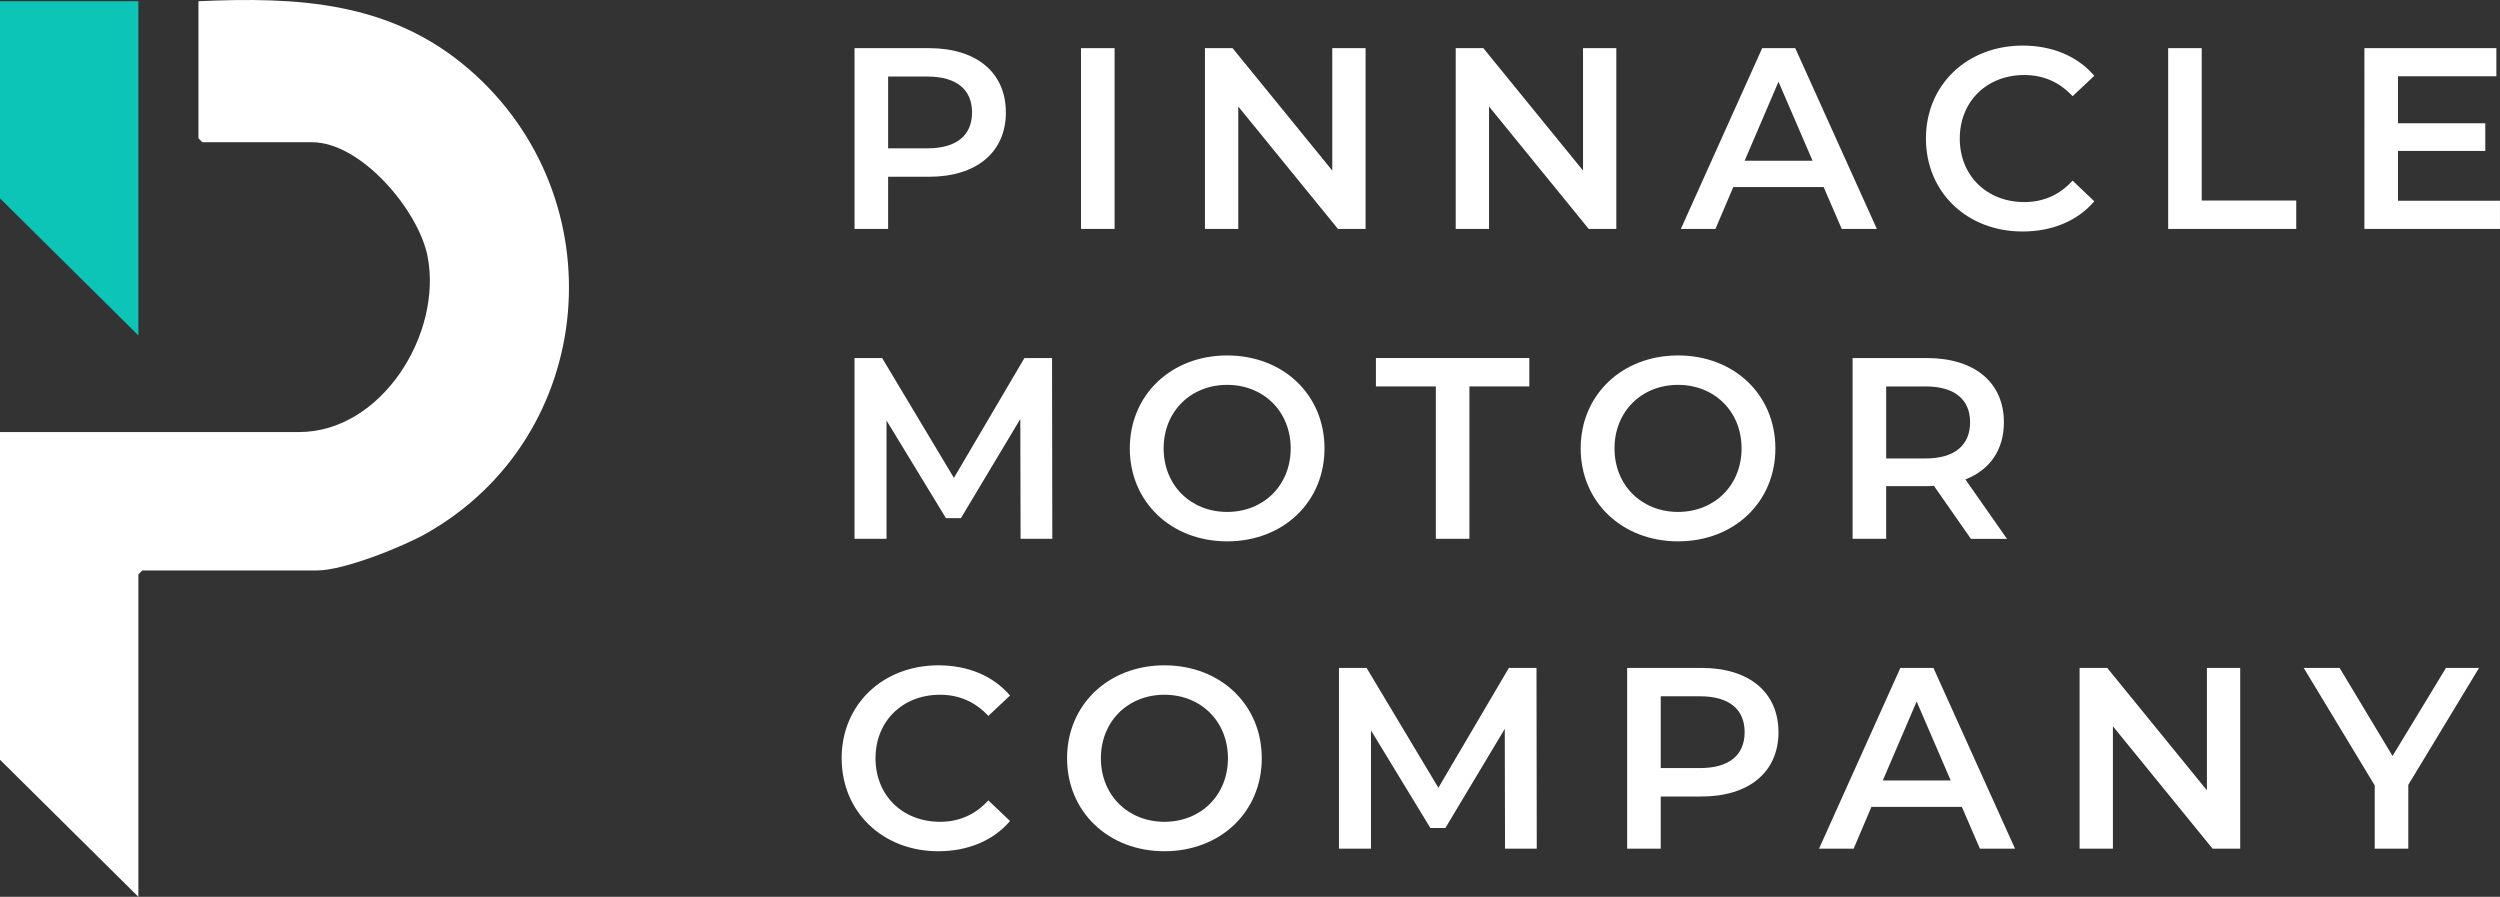
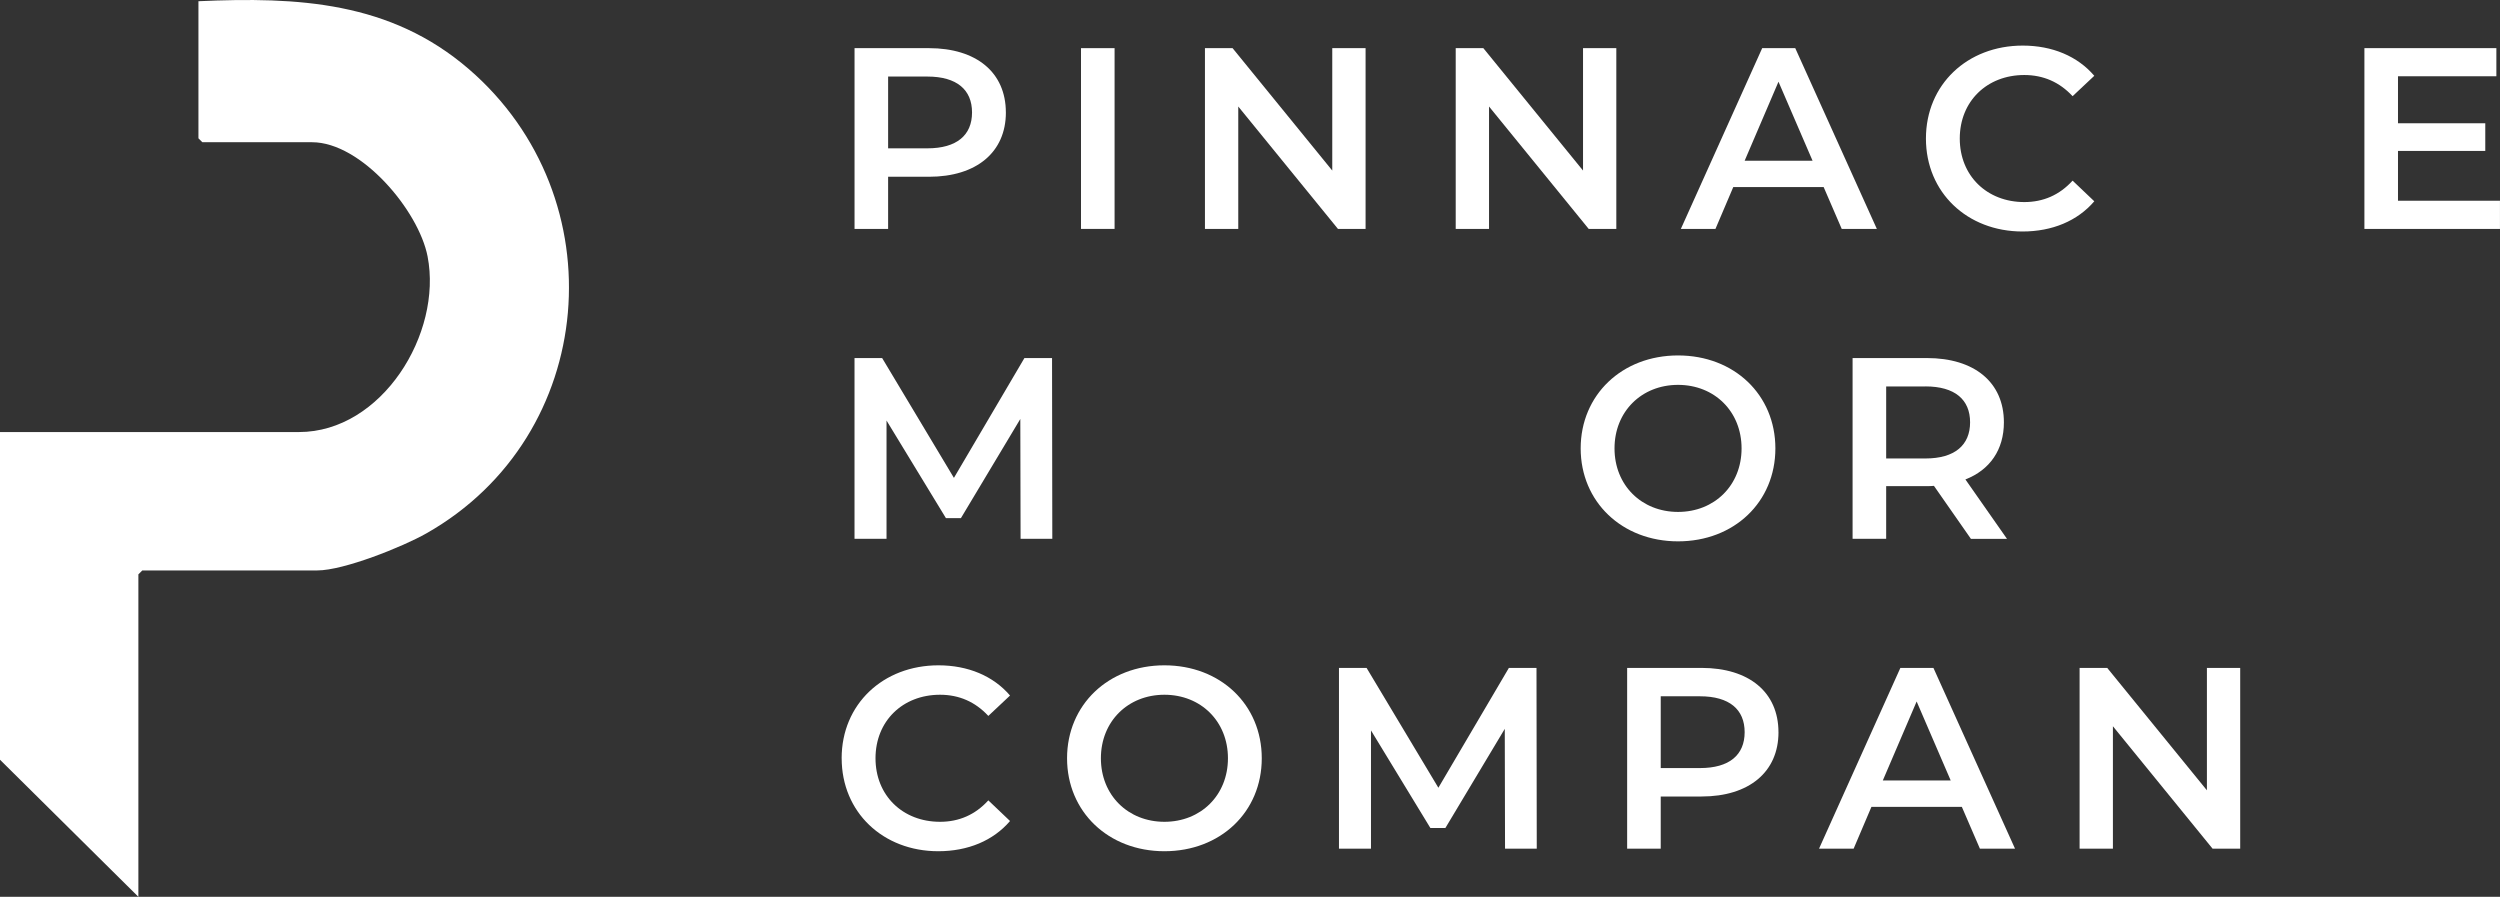
<svg xmlns="http://www.w3.org/2000/svg" id="uuid-d0fd08b0-002a-4945-ad4d-715944b5866a" data-name="uuid-fbaa3b9c-dfb2-4a7f-a538-4923c68172cd" width="957.47" height="343.47" viewBox="0 0 957.47 343.47">
  <rect x="0" y="0" width="957.47" height="343.47" fill="#333333" stroke="none" />
  <g>
    <path d="M53,343.47L0,290.97v-125.5h114.5c31.75,0,55-37.73,49.26-67.26-3.41-17.57-25.4-43.74-44.26-43.74h-42l-1.5-1.5V.47c38.08-1.72,73.53.11,103.53,25.97,57.03,49.18,49.59,140.52-16.22,177.83-9.18,5.21-31.68,14.2-41.8,14.2H54.5l-1.5,1.5v123.5Z" fill="#fff" />
-     <polygon points="53 .47 53 128.47 0 75.97 0 .47 53 .47" fill="#0cc5b7" />
  </g>
  <g>
    <path d="M385.24,43.07c0,15.23-11.27,24.63-29.47,24.63h-15.63v19.98h-12.86V18.44h28.48c18.2,0,29.47,9.3,29.47,24.63h0ZM372.28,43.07c0-8.7-5.83-13.75-17.11-13.75h-15.03v27.49h15.03c11.27,0,17.11-5.04,17.11-13.75h0Z" fill="#fff" />
    <path d="M414.01,18.44h12.86v69.23h-12.86V18.44Z" fill="#fff" />
    <path d="M523,18.44v69.23h-10.58l-38.18-46.88v46.88h-12.76V18.44h10.58l38.18,46.88V18.44h12.76Z" fill="#fff" />
    <path d="M619.03,18.44v69.23h-10.58l-38.17-46.88v46.88h-12.76V18.44h10.58l38.18,46.88V18.44h12.76-.01Z" fill="#fff" />
    <path d="M698.44,71.65h-34.62l-6.82,16.02h-13.25l31.15-69.23h12.66l31.25,69.23h-13.45s-6.92-16.02-6.92-16.02ZM694.19,61.56l-13.05-30.26-12.96,30.26h26.01Z" fill="#fff" />
    <path d="M737.61,53.06c0-20.67,15.82-35.6,37.09-35.6,11.27,0,20.97,4.05,27.39,11.57l-8.31,7.81c-5.04-5.44-11.28-8.11-18.49-8.11-14.34,0-24.72,10.09-24.72,24.33s10.38,24.33,24.72,24.33c7.22,0,13.45-2.67,18.49-8.21l8.31,7.91c-6.43,7.52-16.12,11.57-27.49,11.57-21.16,0-36.99-14.93-36.99-35.6h0Z" fill="#fff" />
-     <path d="M830.37,18.44h12.86v58.35h36.2v10.88h-49.05V18.44h-.01Z" fill="#fff" />
    <path d="M957.46,76.89v10.78h-51.92V18.44h50.54v10.78h-37.68v18h33.43v10.58h-33.43v19.09h39.07-.01Z" fill="#fff" />
    <path d="M390.87,206.35l-.1-45.89-22.75,37.98h-5.74l-22.75-37.38v45.3h-12.26v-69.23h10.58l27.49,45.89,27-45.89h10.58l.1,69.23h-12.16.01Z" fill="#fff" />
-     <path d="M432.7,171.73c0-20.47,15.82-35.6,37.28-35.6s37.29,15.03,37.29,35.6-15.82,35.6-37.29,35.6-37.28-15.13-37.28-35.6h0ZM494.32,171.73c0-14.14-10.38-24.33-24.33-24.33s-24.33,10.19-24.33,24.33,10.38,24.33,24.33,24.33,24.33-10.19,24.33-24.33Z" fill="#fff" />
-     <path d="M549.9,148h-22.94v-10.88h58.75v10.88h-22.94v58.35h-12.86v-58.35h-.01Z" fill="#fff" />
    <path d="M605.38,171.73c0-20.47,15.82-35.6,37.29-35.6s37.28,15.03,37.28,35.6-15.82,35.6-37.28,35.6-37.29-15.13-37.29-35.6h0ZM667,171.73c0-14.14-10.38-24.33-24.33-24.33s-24.33,10.19-24.33,24.33,10.38,24.33,24.33,24.33,24.33-10.19,24.33-24.33Z" fill="#fff" />
    <path d="M754.82,206.35l-14.14-20.27c-.89.1-1.78.1-2.67.1h-15.63v20.18h-12.86v-69.23h28.48c18.2,0,29.47,9.3,29.47,24.63,0,10.48-5.34,18.2-14.74,21.86l15.92,22.75h-13.85l.02-.02ZM737.41,148h-15.03v27.59h15.03c11.28,0,17.11-5.14,17.11-13.85s-5.84-13.75-17.11-13.75h0Z" fill="#fff" />
    <path d="M322.34,290.41c0-20.67,15.82-35.6,37.09-35.6,11.27,0,20.97,4.05,27.4,11.57l-8.31,7.81c-5.04-5.44-11.27-8.11-18.49-8.11-14.34,0-24.72,10.09-24.72,24.33s10.38,24.33,24.72,24.33c7.22,0,13.45-2.67,18.49-8.21l8.31,7.91c-6.43,7.52-16.12,11.57-27.49,11.57-21.16,0-36.99-14.93-36.99-35.6h-.01Z" fill="#fff" />
    <path d="M408.67,290.41c0-20.47,15.82-35.6,37.28-35.6s37.29,15.03,37.29,35.6-15.82,35.6-37.29,35.6-37.28-15.13-37.28-35.6ZM470.29,290.41c0-14.14-10.38-24.33-24.33-24.33s-24.33,10.19-24.33,24.33,10.38,24.33,24.33,24.33,24.33-10.19,24.33-24.33Z" fill="#fff" />
    <path d="M576.41,325.03l-.1-45.89-22.75,37.98h-5.74l-22.75-37.38v45.3h-12.26v-69.23h10.58l27.49,45.89,27-45.89h10.58l.1,69.23h-12.16,0Z" fill="#fff" />
    <path d="M681.14,280.42c0,15.23-11.27,24.63-29.47,24.63h-15.63v19.98h-12.86v-69.23h28.48c18.2,0,29.47,9.3,29.47,24.63h.01ZM668.18,280.42c0-8.7-5.84-13.75-17.11-13.75h-15.03v27.49h15.03c11.28,0,17.11-5.04,17.11-13.75h0Z" fill="#fff" />
    <path d="M751.36,309.01h-34.62l-6.82,16.02h-13.25l31.15-69.23h12.66l31.25,69.23h-13.45l-6.92-16.02ZM747.1,298.92l-13.05-30.26-12.96,30.26h26.01Z" fill="#fff" />
    <path d="M857.97,255.8v69.23h-10.58l-38.17-46.88v46.88h-12.76v-69.23h10.58l38.18,46.88v-46.88h12.76-.01Z" fill="#fff" />
-     <path d="M922.35,300.6v24.43h-12.86v-24.23l-27.2-45h13.75l20.27,33.73,20.47-33.73h12.66l-27.1,44.8h.01Z" fill="#fff" />
  </g>
</svg>